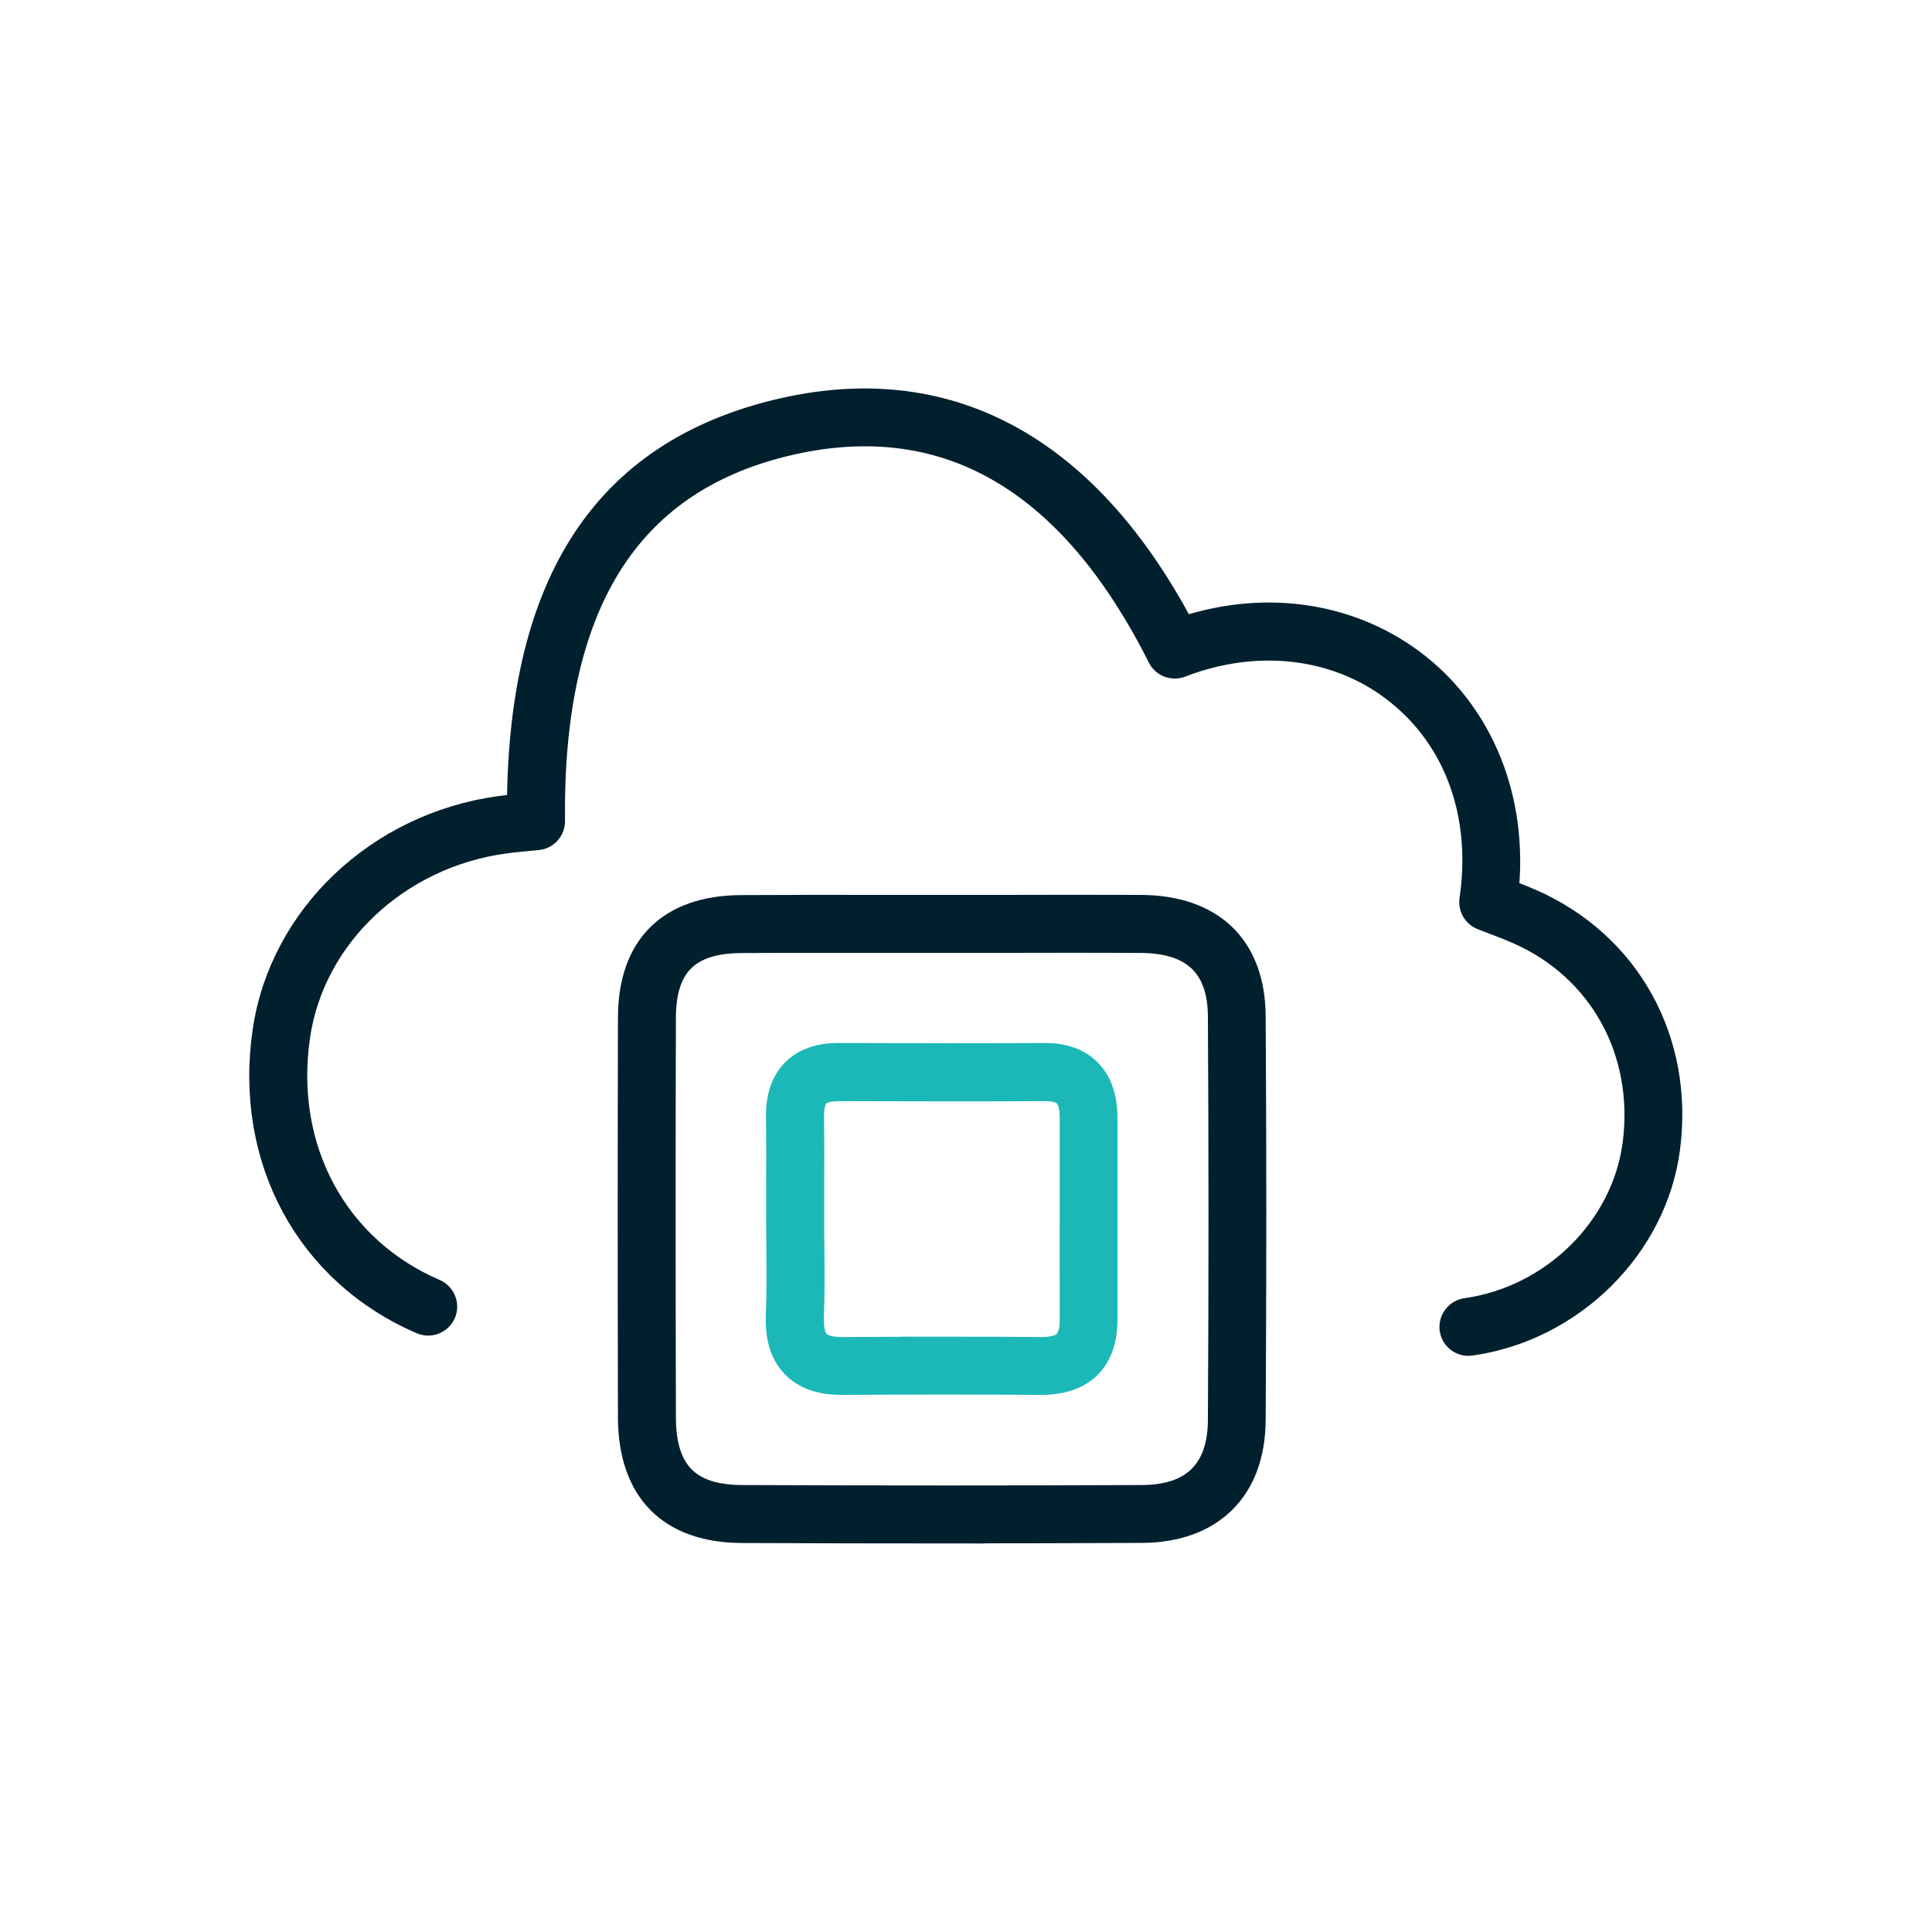
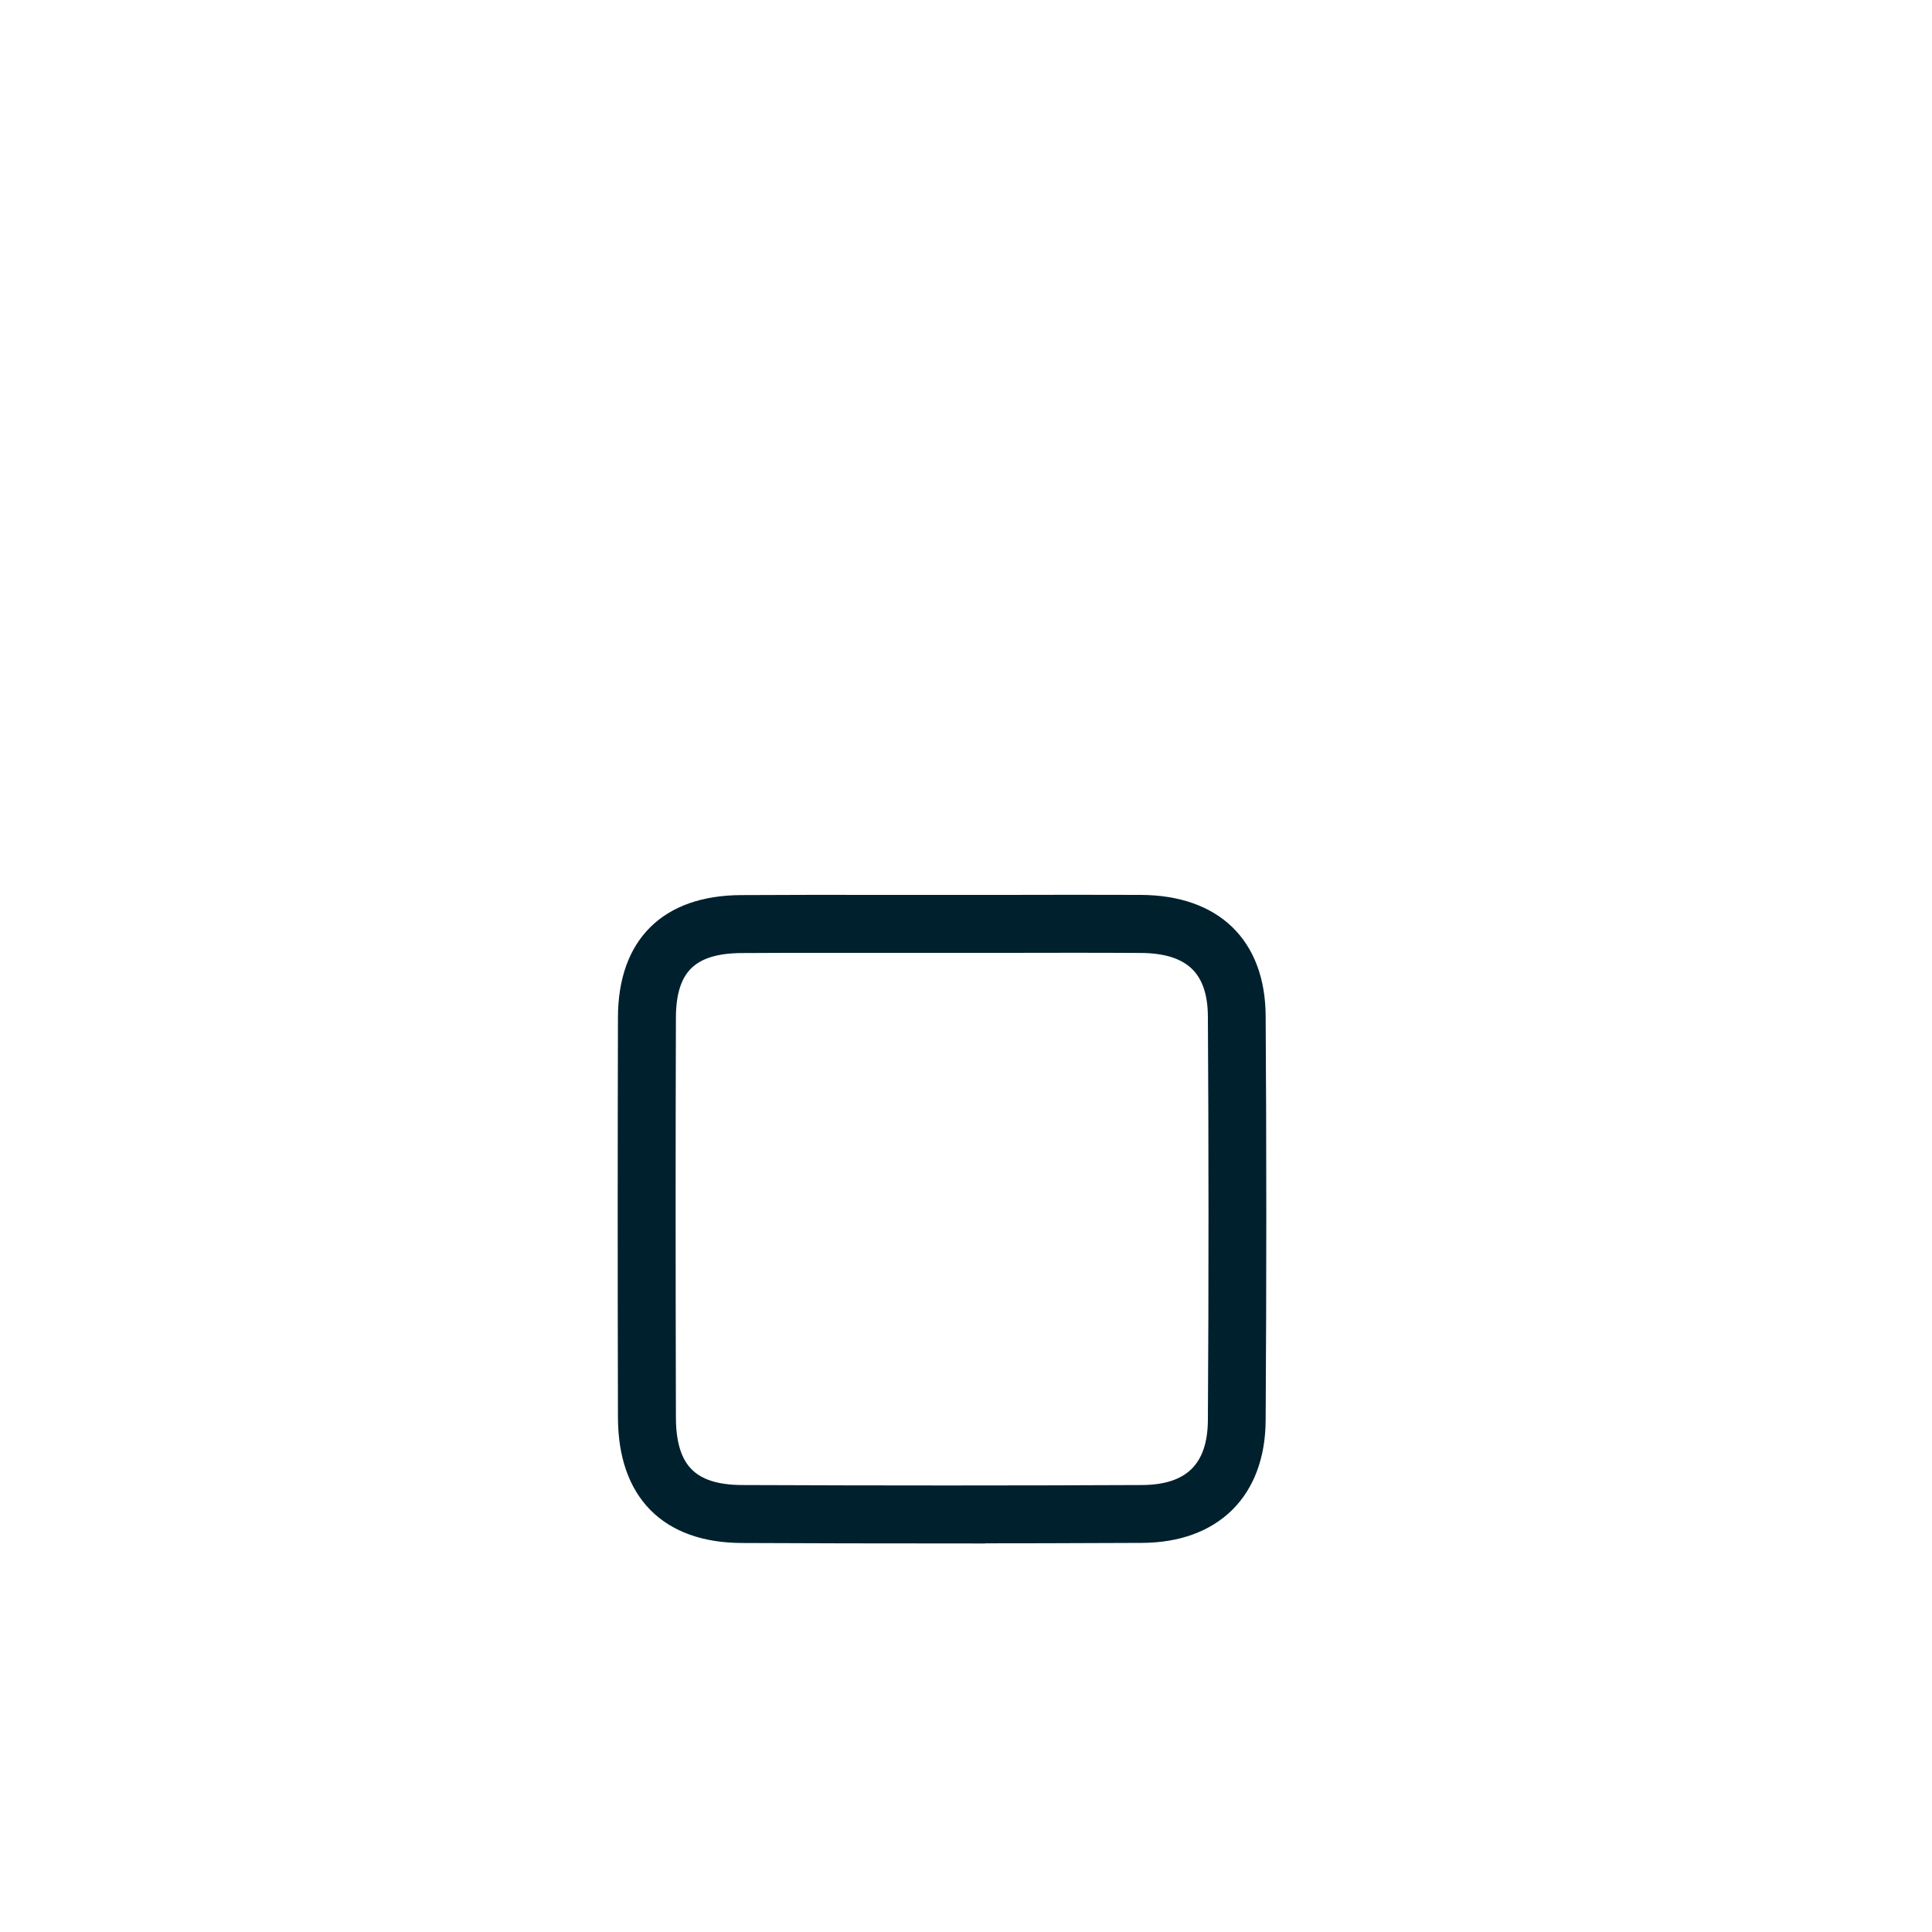
<svg xmlns="http://www.w3.org/2000/svg" id="Layer_1" width="200" height="200" viewBox="0 0 200 200">
  <defs>
    <style>
      .cls-1 {
        fill: #1cb8b8;
        stroke: #1cb8b8;
      }

      .cls-1, .cls-2 {
        stroke-miterlimit: 10;
        stroke-width: 2px;
      }

      .cls-2 {
        fill: #00202e;
        stroke: #00202e;
      }
    </style>
  </defs>
  <path class="cls-2" d="M97.75,158.78c-6.77,0-13.73-.02-20.95-.05-7.61-.03-11.81-4.29-11.83-11.99-.04-15.93-.03-29.1,0-41.43.02-7.46,4.18-11.6,11.71-11.65,4.95-.03,9.91-.03,14.86-.02,2.15,0,4.31,0,6.46,0h6.07c4.68-.01,9.37-.02,14.05,0,7.52.05,11.85,4.25,11.9,11.53.09,13.32.09,27.4,0,41.85-.04,7.29-4.45,11.66-11.8,11.7-6.71.03-13.5.05-20.49.05ZM85.08,97.64c-2.79,0-5.58,0-8.37.02-5.33.04-7.72,2.4-7.74,7.66-.04,12.33-.04,25.49,0,41.41.01,5.51,2.43,7.98,7.85,8,14.66.06,28.2.06,41.4,0,5.16-.02,7.79-2.62,7.82-7.72.09-14.44.08-28.5,0-41.8-.03-5.05-2.63-7.53-7.93-7.56-4.67-.03-9.35-.02-14.02-.01h-6.07c-2.16,0-4.31,0-6.47,0-2.15,0-4.31,0-6.46,0Z" />
-   <path class="cls-2" d="M152.01,139.36c-.98,0-1.84-.72-1.98-1.72-.15-1.09.61-2.1,1.7-2.26,8.86-1.24,16.11-8.38,17.24-16.98,1.24-9.5-3.49-18.03-12.05-21.73-.8-.35-1.62-.66-2.43-.97-.39-.15-.78-.3-1.16-.45-.87-.34-1.38-1.23-1.25-2.15,1.27-8.63-1.49-16.37-7.58-21.23-5.99-4.78-14.28-5.81-22.17-2.76-.96.37-2.05-.05-2.51-.97-9.3-18.51-22.27-25.87-38.56-21.89-16.24,3.97-24.02,16.64-23.77,38.74.01,1.03-.77,1.91-1.8,2.01-.37.04-.74.07-1.11.11-.77.07-1.54.14-2.31.25-10.97,1.49-19.68,9.7-21.17,19.96-1.67,11.48,3.84,21.72,14.02,26.1,1.01.44,1.48,1.61,1.05,2.63-.44,1.01-1.61,1.48-2.63,1.05-11.9-5.12-18.33-17.03-16.4-30.35,1.75-12.02,11.86-21.62,24.59-23.35.58-.08,1.17-.14,1.75-.2.19-23.1,8.97-36.46,26.83-40.83,17.6-4.3,32.19,3.44,42.27,22.41,8.71-2.81,17.72-1.37,24.41,3.96,6.74,5.38,10.13,14.01,9.24,23.34.75.29,1.52.59,2.26.91,10.24,4.43,15.91,14.6,14.43,25.92-1.35,10.35-10.04,18.94-20.65,20.43-.09.01-.19.02-.28.02Z" />
-   <path class="cls-1" d="M107.77,143.4s-.06,0-.09,0c-6.51-.05-13.19-.05-20.45,0-2.33.02-4.08-.6-5.27-1.84-1.23-1.27-1.77-3.05-1.68-5.45.09-2.27.07-4.61.05-6.87,0-1.03-.02-2.06-.02-3.09h0c0-1.04,0-2.08,0-3.13.01-2.39.02-4.86-.02-7.28-.04-2.18.53-3.88,1.68-5.05,1.13-1.14,2.75-1.72,4.83-1.72h.04c8.33.03,15.08.03,21.26,0,2.03-.01,3.67.56,4.81,1.7,1.17,1.17,1.77,2.87,1.77,5.07v6.5c0,4.79,0,9.58,0,14.37,0,2.15-.59,3.84-1.76,5.01-1.19,1.18-2.92,1.78-5.16,1.78ZM97.63,139.37c3.44,0,6.78.01,10.08.04.81,0,1.88-.1,2.4-.62.39-.39.59-1.12.59-2.16-.01-4.79-.01-9.59,0-14.38v-6.5c0-.75-.1-1.75-.59-2.23-.36-.36-1.03-.54-1.97-.53-6.19.03-12.96.03-21.3,0-.64,0-1.57.09-2.01.53-.46.47-.54,1.44-.53,2.17.04,2.46.03,4.95.02,7.36,0,1.04,0,2.07,0,3.11,0,1.02,0,2.03.02,3.05.02,2.31.04,4.7-.05,7.07-.03.85.04,1.97.56,2.51.5.52,1.58.63,2.37.62,3.6-.02,7.06-.03,10.43-.03Z" />
</svg>